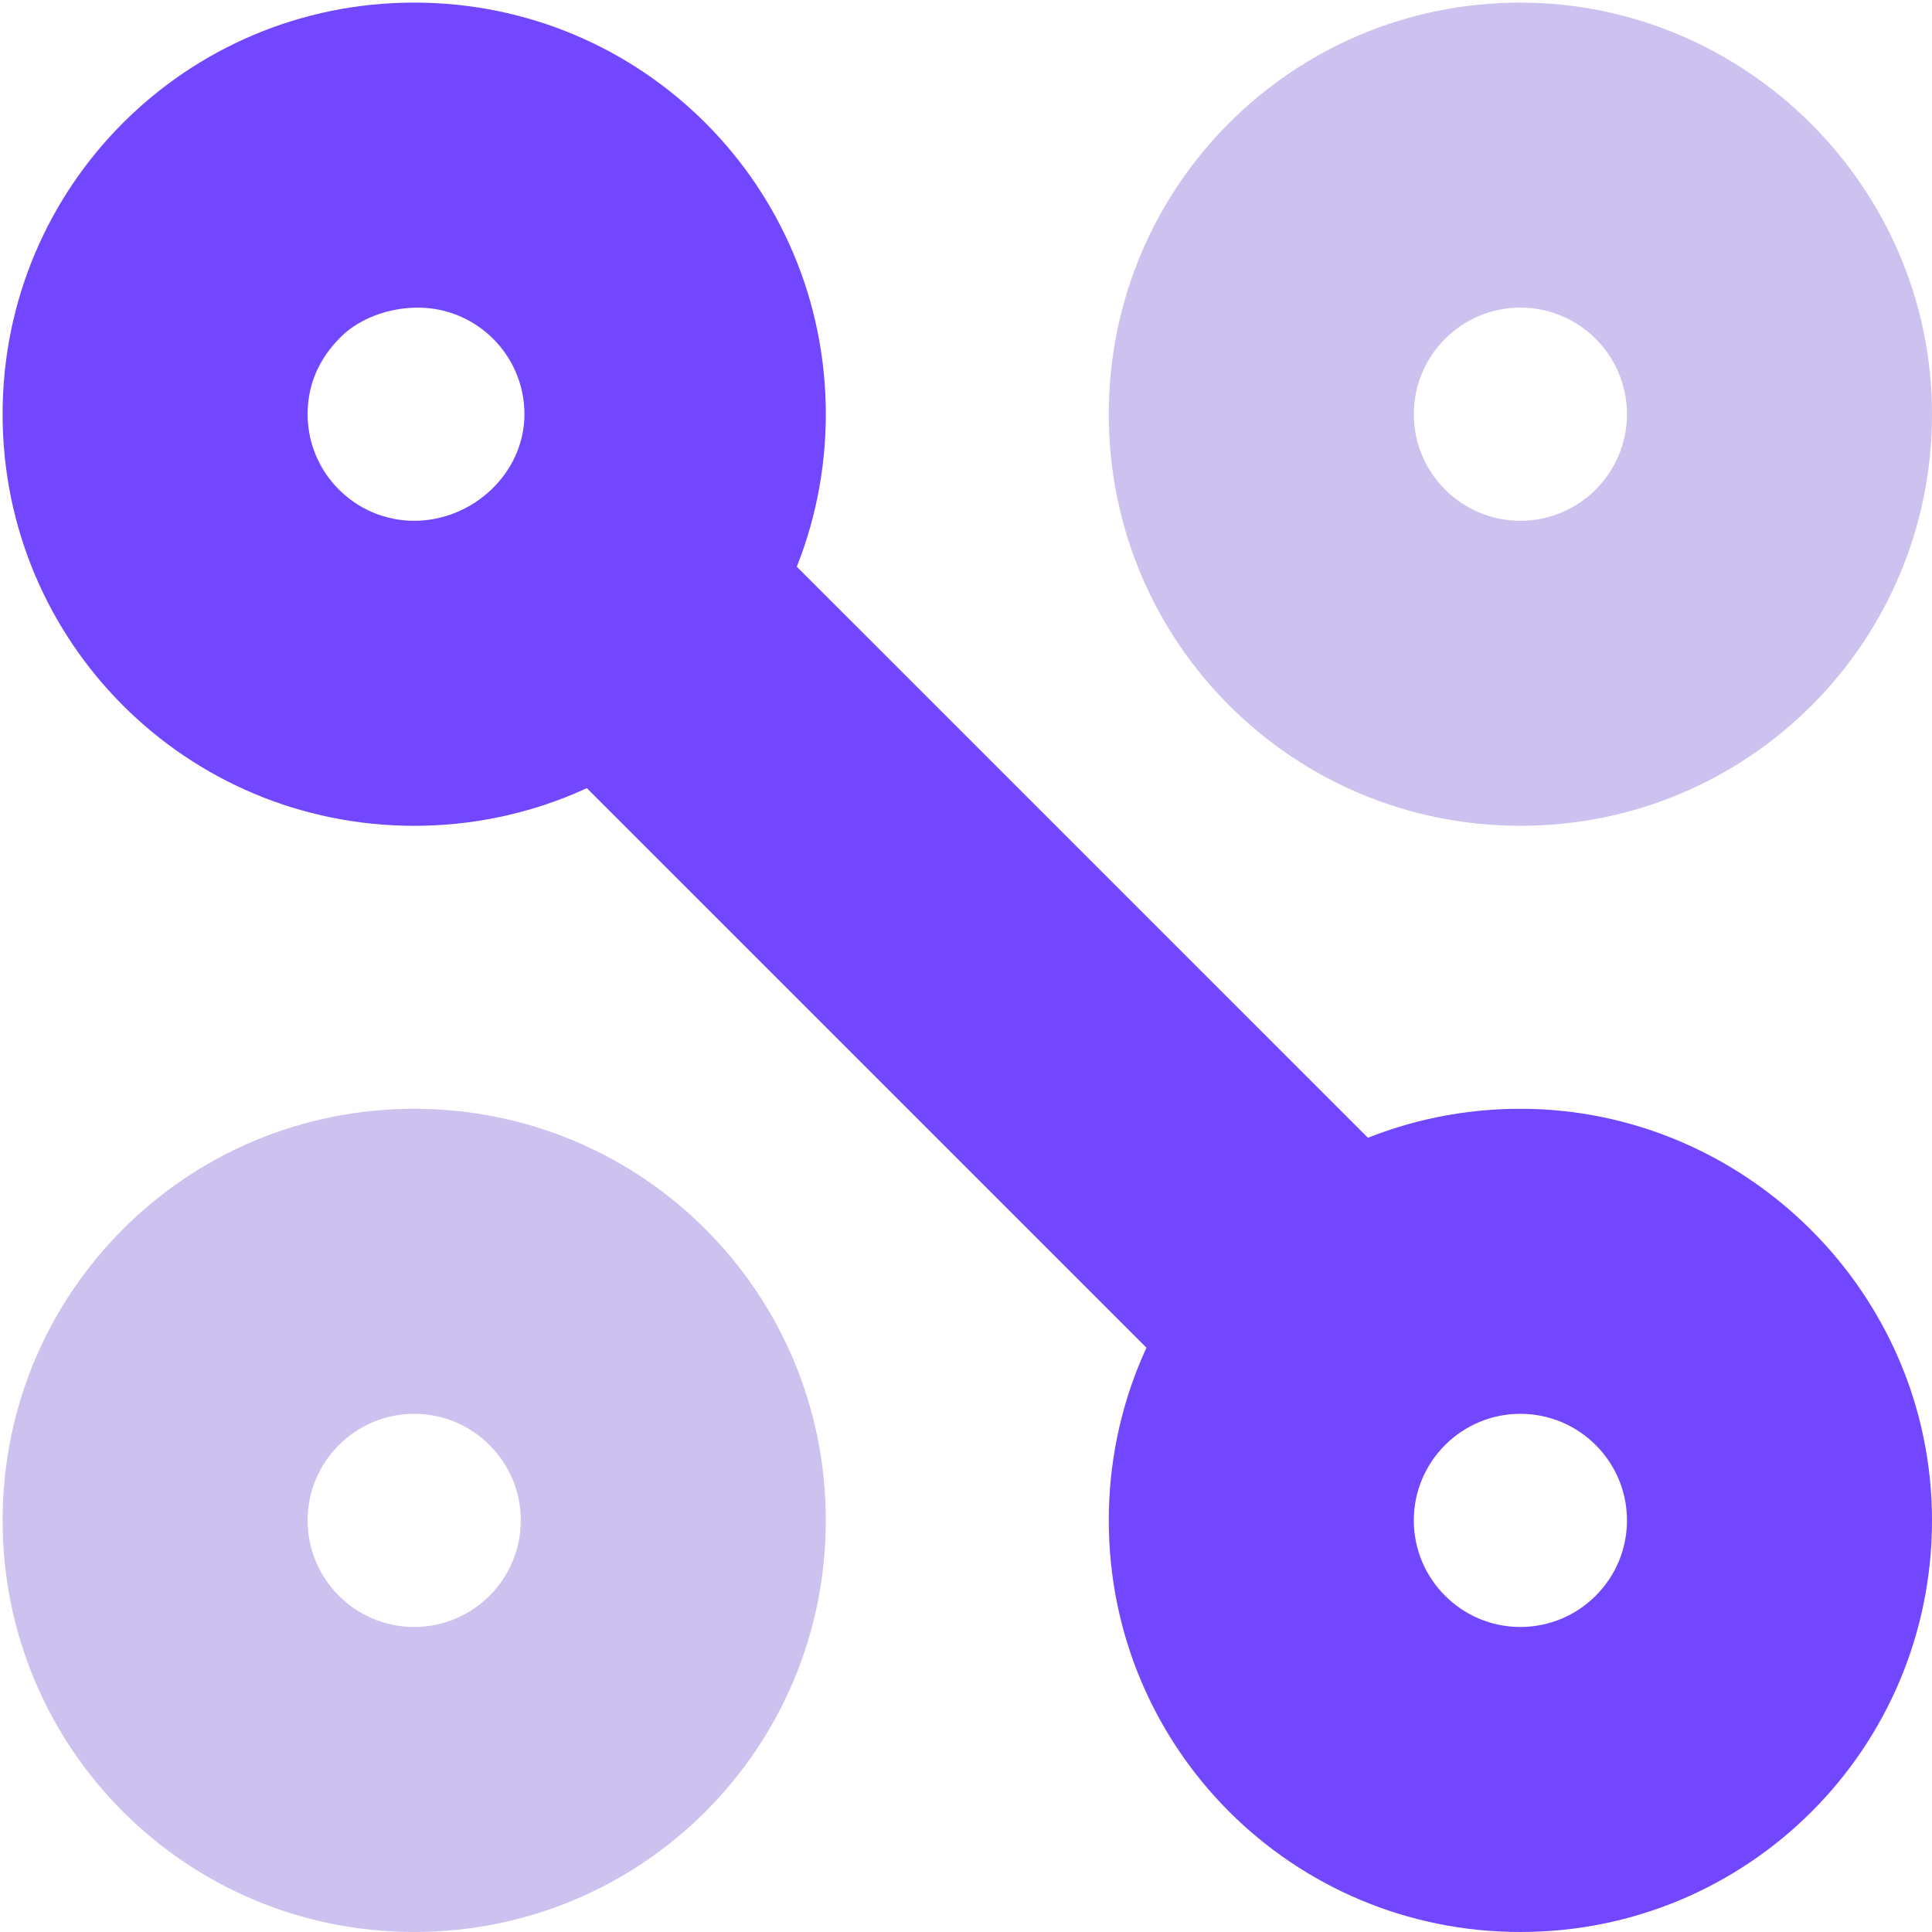
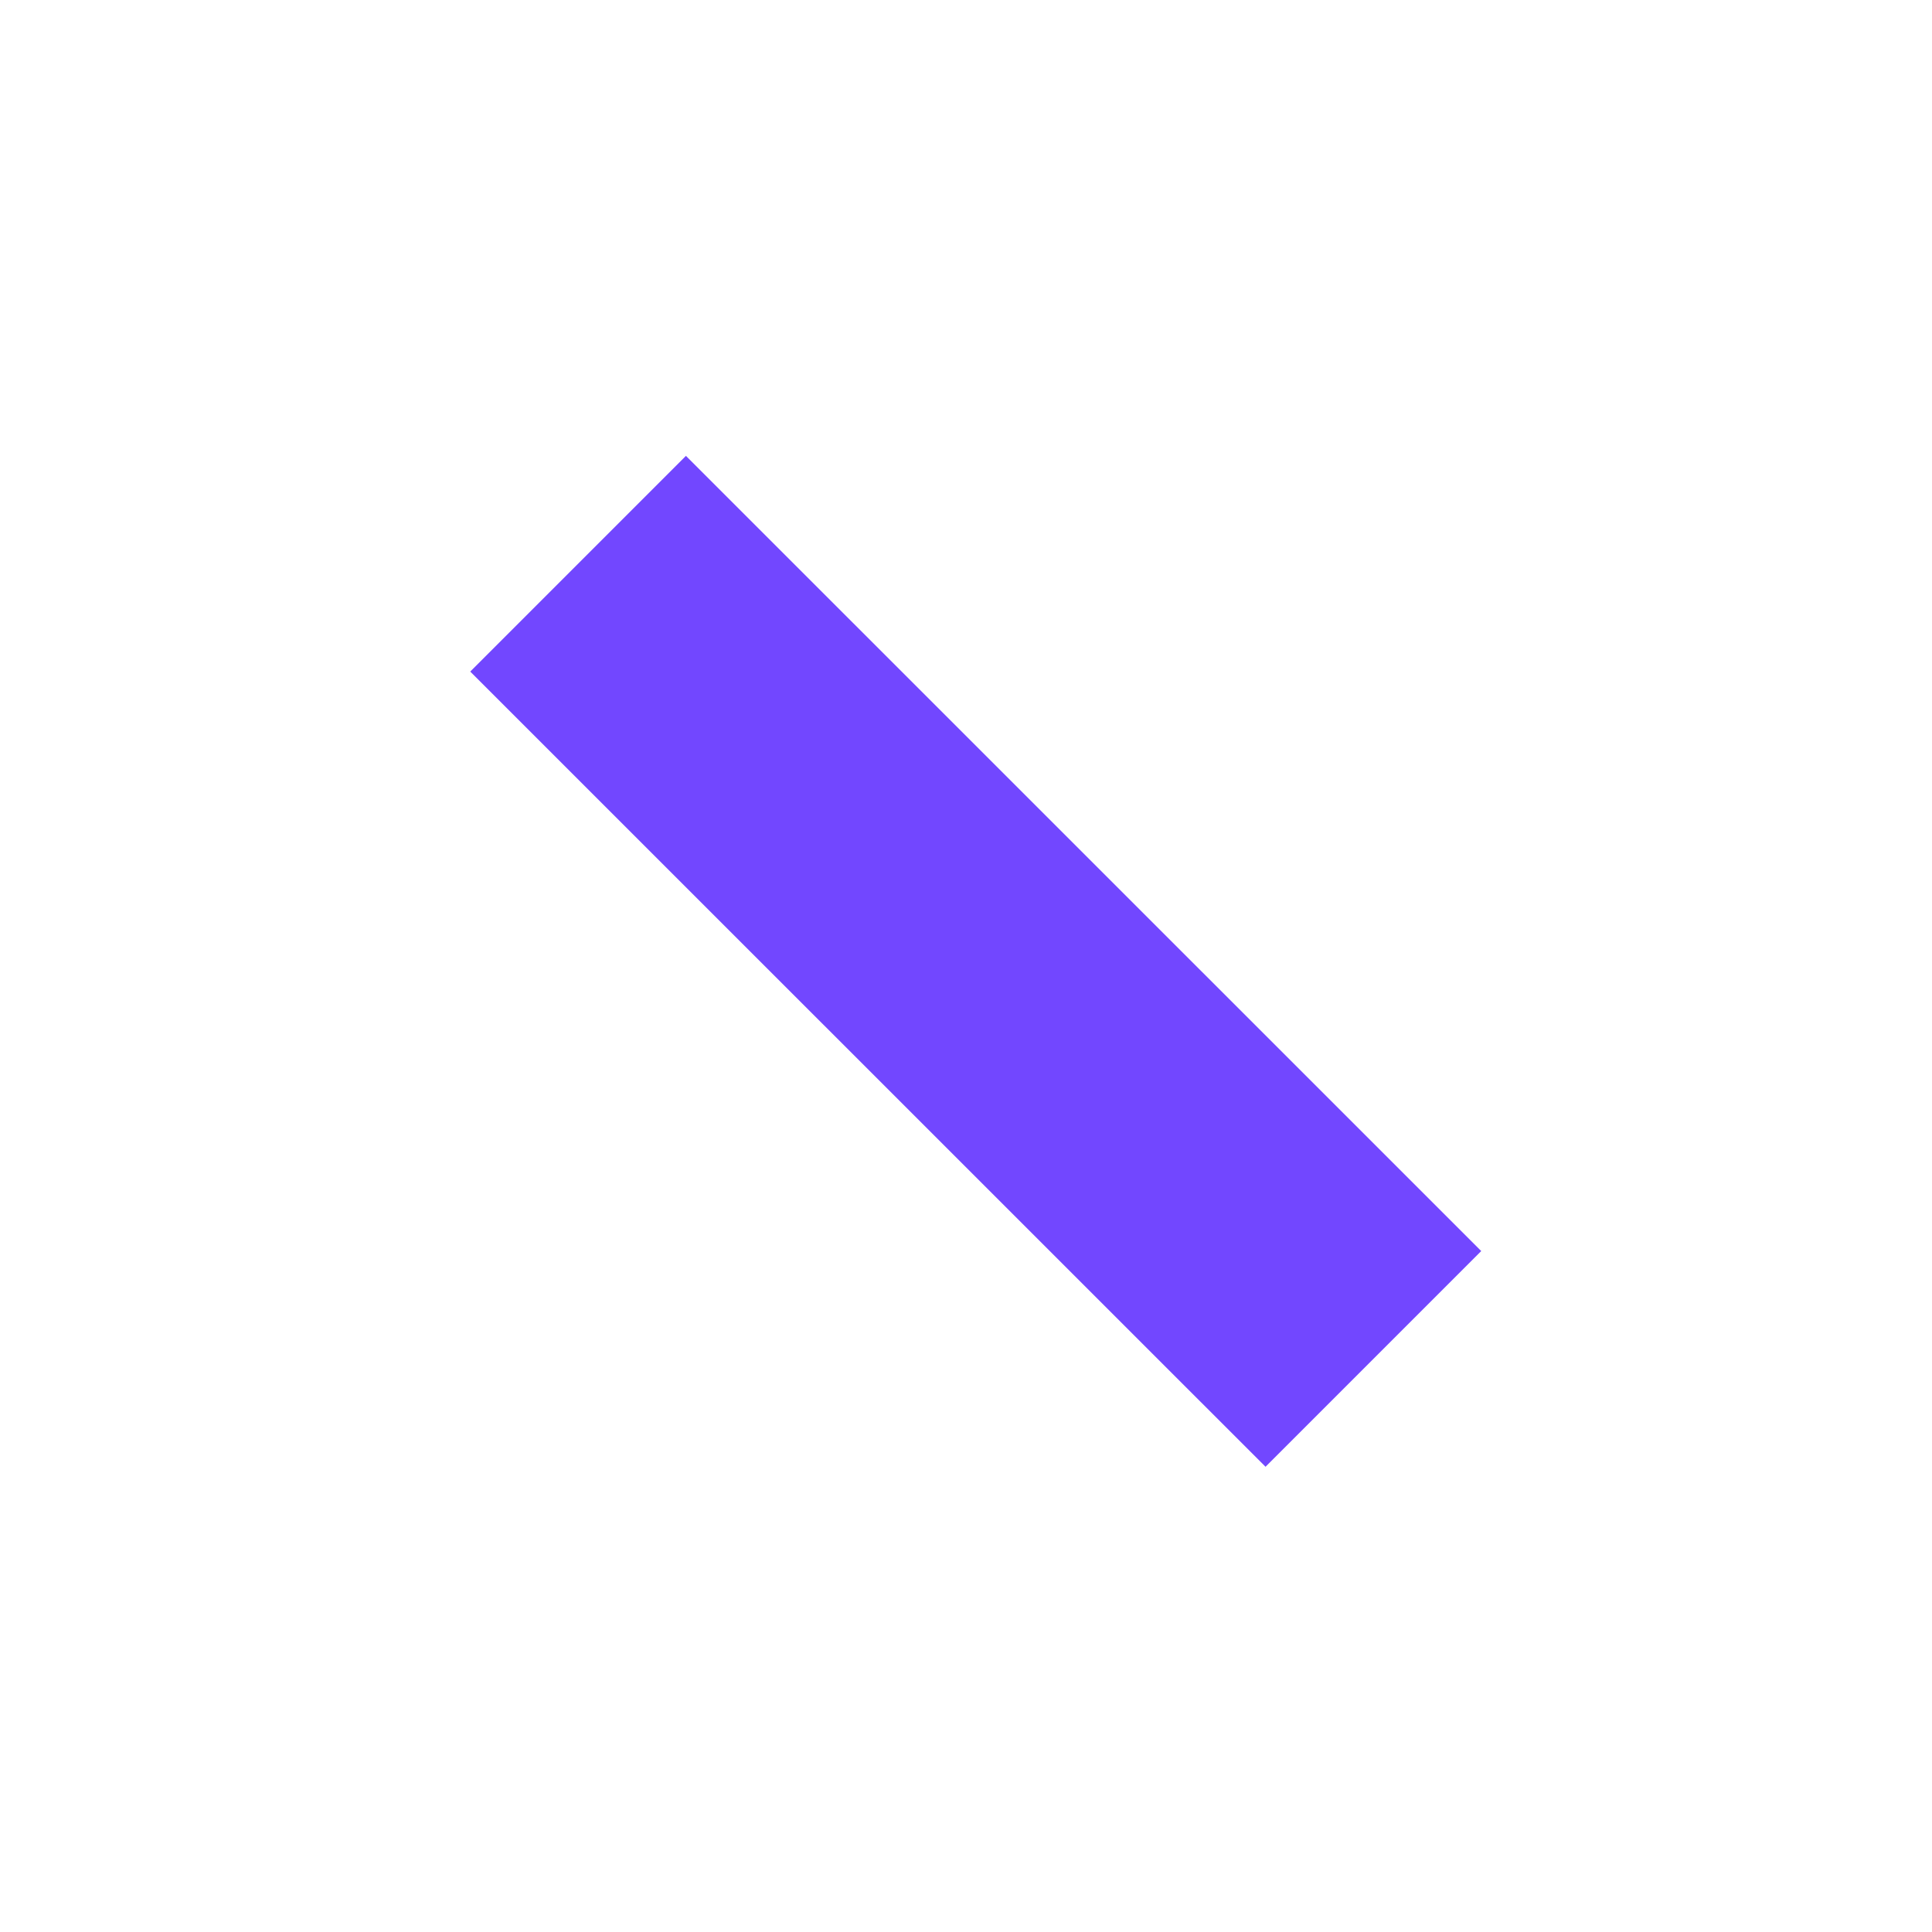
<svg xmlns="http://www.w3.org/2000/svg" width="372" height="372" viewBox="0 0 372 372" fill="none">
-   <path d="M79.753 0.5C35.881 0.5 0.5 35.881 0.5 79.753C0.5 123.626 35.881 159.007 79.753 159.007C123.626 159.007 159.007 123.626 159.007 79.753C159.007 35.881 123.626 0.5 79.753 0.5ZM79.753 100.274C68.431 100.274 59.232 91.075 59.232 79.753C59.232 74.092 61.355 69.139 65.601 64.893C69.139 61.355 74.8 59.232 80.461 59.232C91.783 59.232 100.982 68.431 100.982 79.753C100.982 91.075 91.075 100.274 79.753 100.274Z" fill="#7247FF" />
-   <path d="M292.746 0.5C248.874 0.5 213.493 35.881 213.493 79.753C213.493 123.626 248.874 159.007 292.746 159.007C336.619 159.007 372 123.626 372 79.753C372 35.881 335.911 0.5 292.746 0.5ZM313.267 79.753C313.267 91.075 304.068 100.274 292.746 100.274C281.425 100.274 272.226 91.075 272.226 79.753C272.226 68.431 281.425 59.232 292.746 59.232C304.068 59.232 313.267 68.431 313.267 79.753Z" fill="#CDC2EF" />
-   <path d="M79.753 213.493C35.881 213.493 0.5 248.874 0.5 292.747C0.5 336.619 35.881 372 79.753 372C123.626 372 159.007 336.619 159.007 292.747C159.007 248.874 123.626 213.493 79.753 213.493ZM79.753 313.268C68.431 313.268 59.232 304.069 59.232 292.747C59.232 281.425 68.431 272.226 79.753 272.226C91.075 272.226 100.274 281.425 100.274 292.747C100.274 304.069 91.075 313.268 79.753 313.268Z" fill="#CDC2EF" />
-   <path d="M292.746 213.493C248.874 213.493 213.493 248.874 213.493 292.747C213.493 336.619 248.874 372 292.746 372C336.619 372 372 336.619 372 292.747C372 248.874 335.911 213.493 292.746 213.493ZM313.267 292.747C313.267 304.069 304.068 313.268 292.746 313.268C281.425 313.268 272.226 304.069 272.226 292.747C272.226 281.425 281.425 272.226 292.746 272.226C304.068 272.226 313.267 281.425 313.267 292.747Z" fill="#7247FF" />
  <path d="M132.073 87.775L90.543 129.31L243.674 282.42L285.204 240.884L132.073 87.775Z" fill="#7247FF" />
</svg>